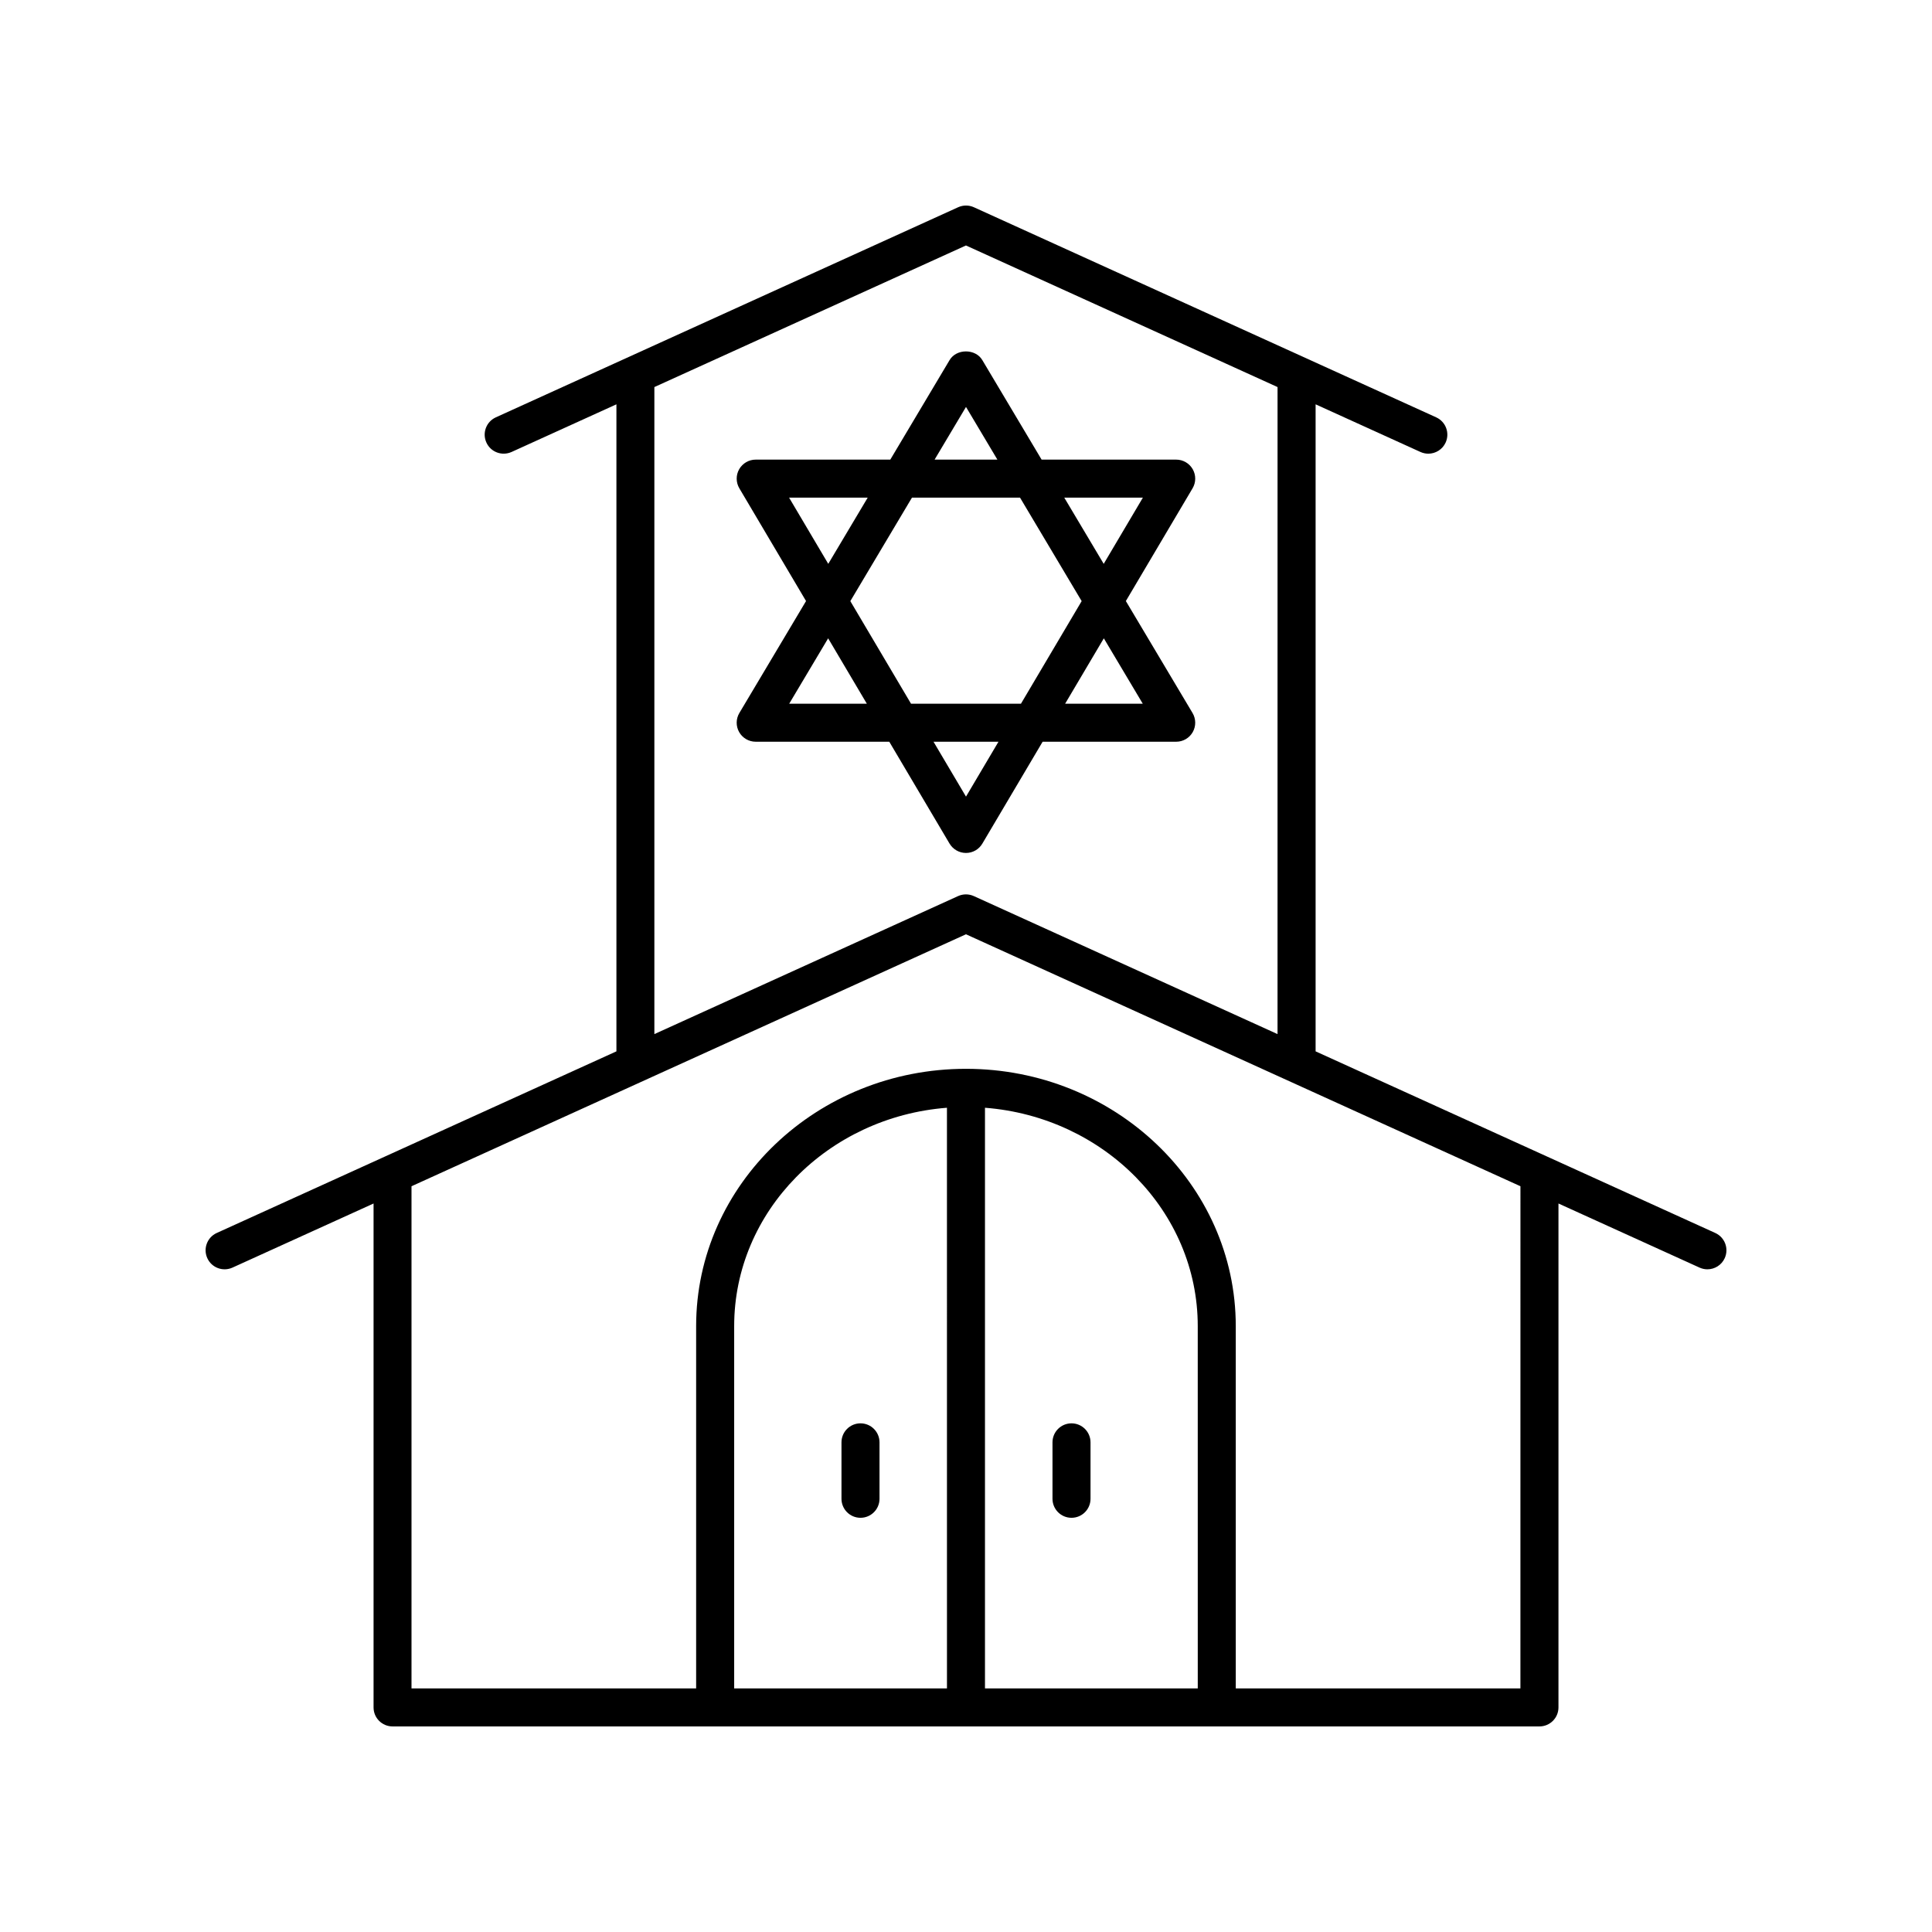
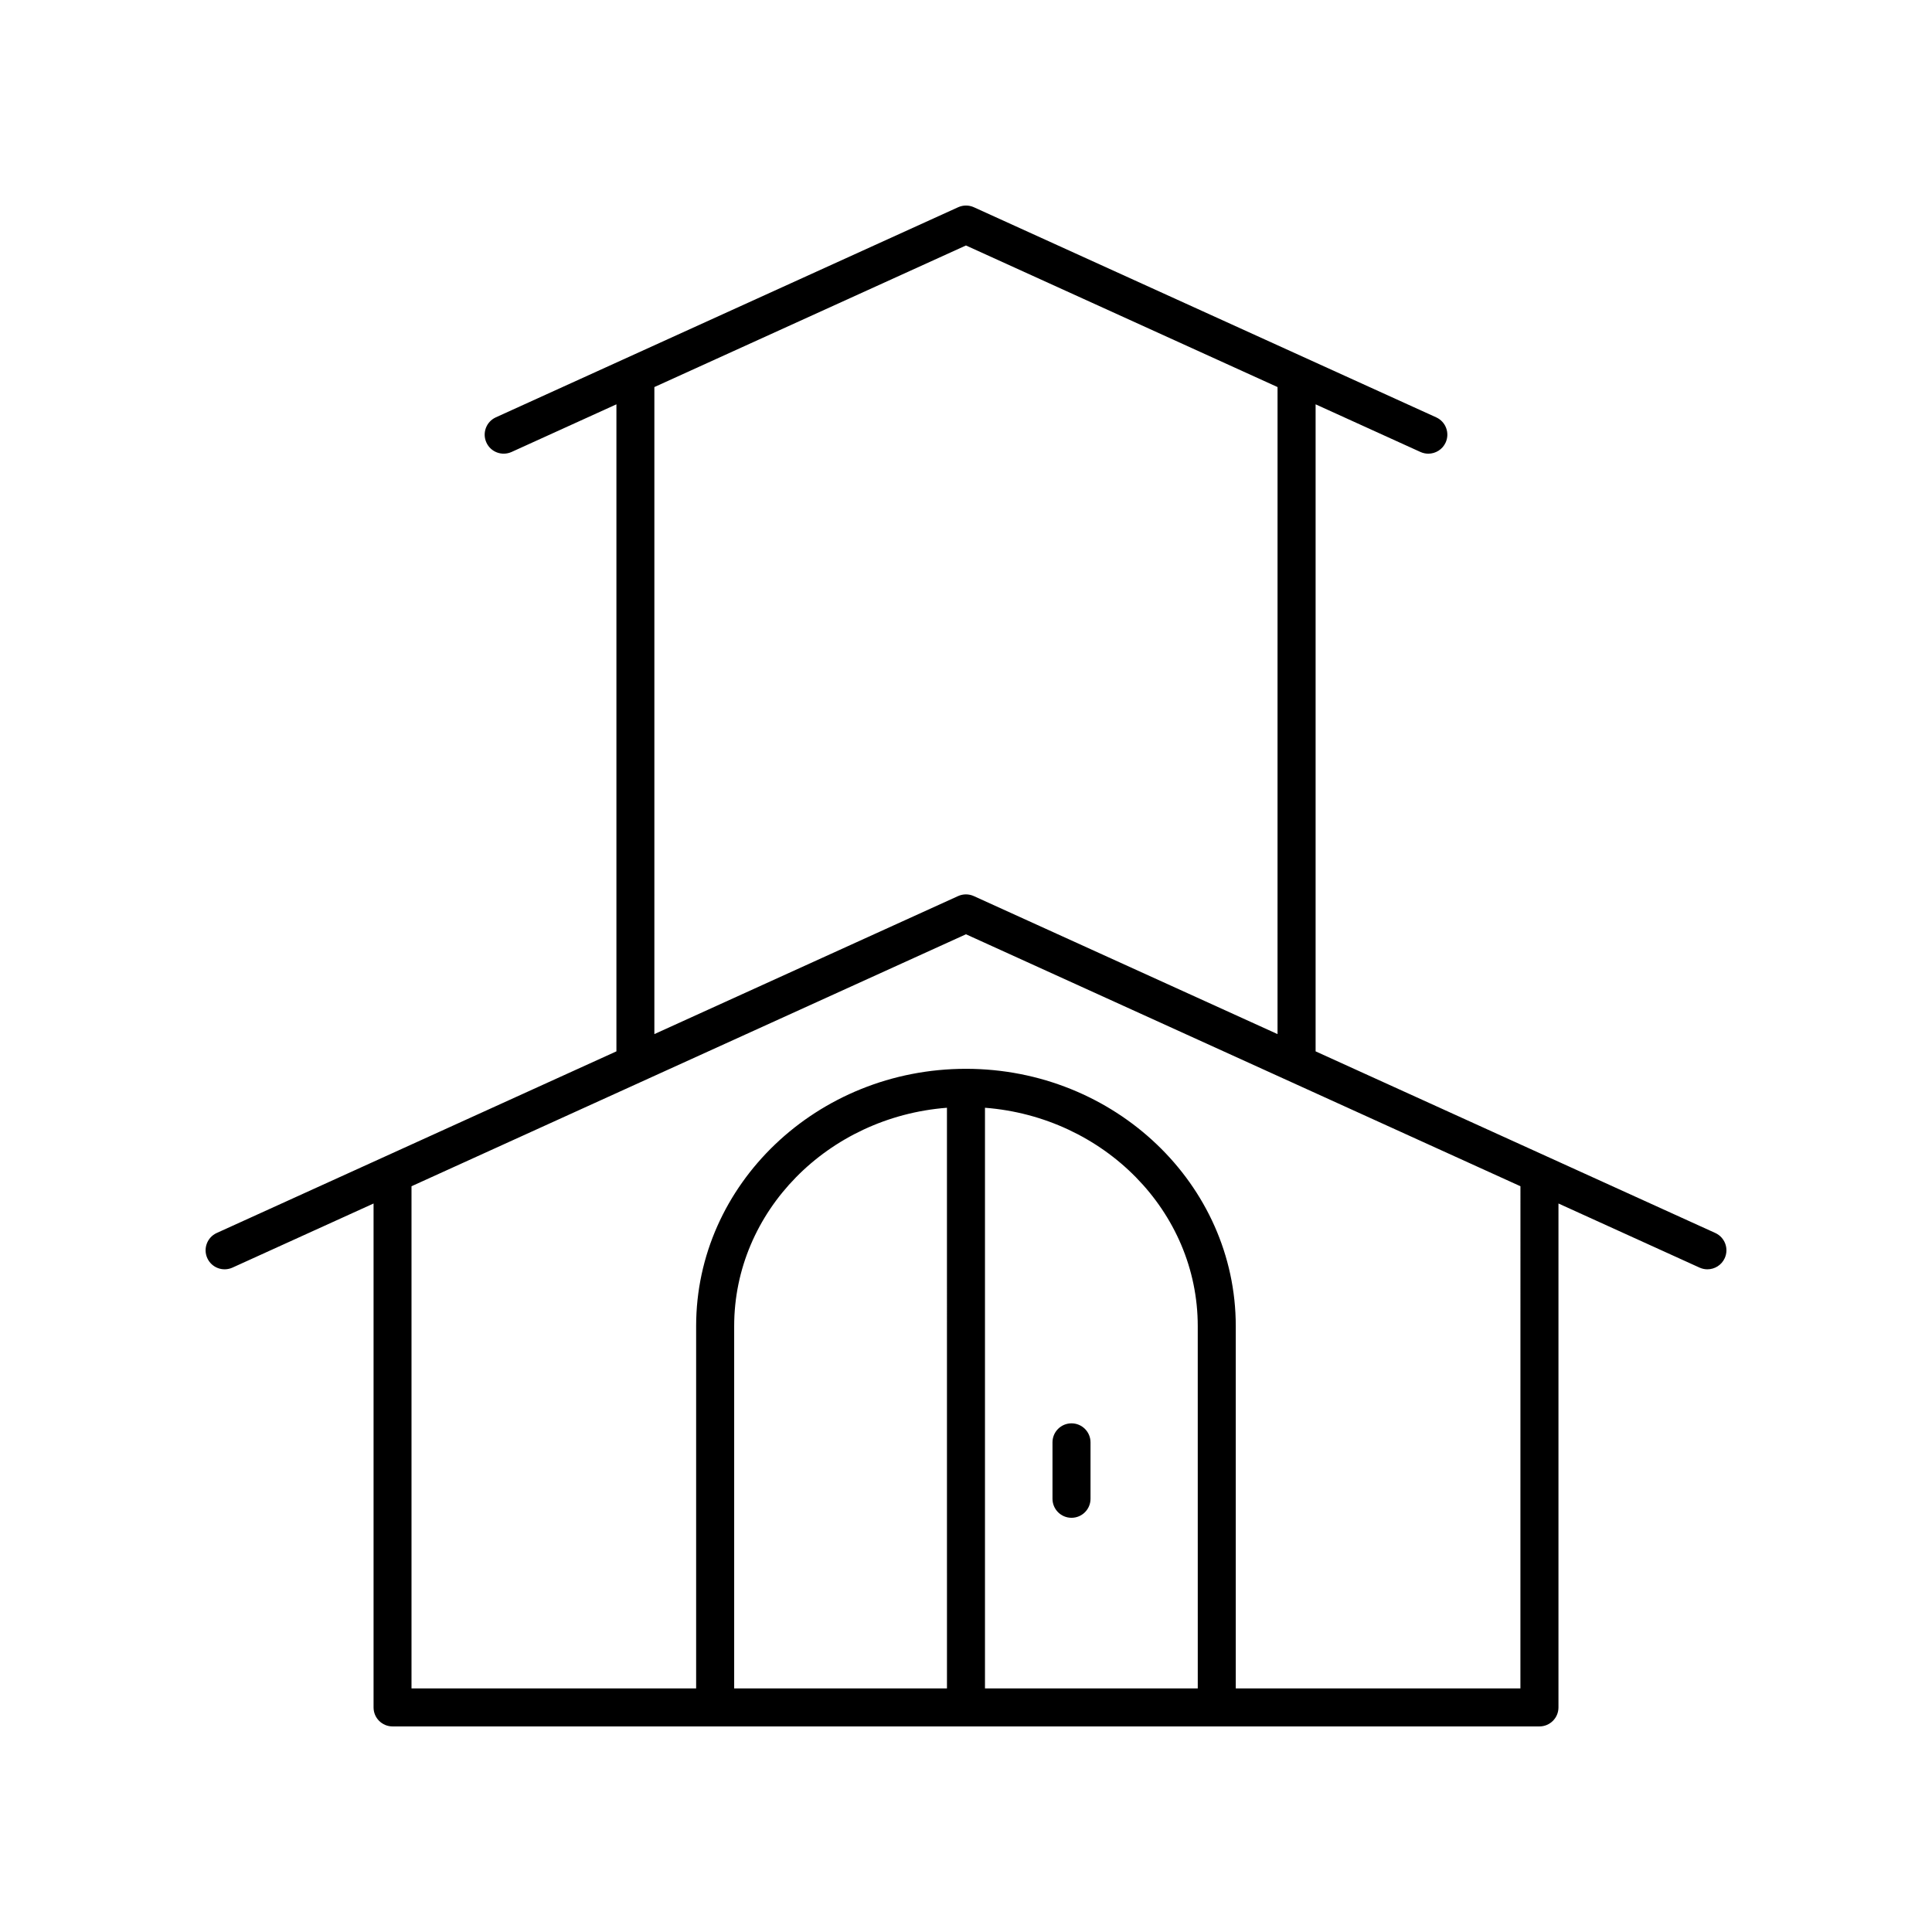
<svg xmlns="http://www.w3.org/2000/svg" fill="#000000" width="800px" height="800px" version="1.1" viewBox="144 144 512 512">
  <g>
    <path d="m248.02 601.52h303.95c2.785 0 5.039-2.254 5.039-5.039v-133.54l37.387 16.988c0.68 0.305 1.387 0.453 2.082 0.453 1.918-0.004 3.75-1.102 4.59-2.957 1.152-2.531 0.035-5.519-2.5-6.672l-105.92-48.133v-171.47l27.789 12.629c0.68 0.305 1.387 0.453 2.082 0.453 1.918-0.004 3.75-1.102 4.59-2.957 1.152-2.531 0.035-5.519-2.5-6.672l-122.52-55.68c-1.328-0.602-2.844-0.602-4.172 0l-122.52 55.68c-2.535 1.152-3.652 4.141-2.5 6.672 1.145 2.527 4.113 3.648 6.672 2.504l27.789-12.629v171.47l-105.92 48.133c-2.535 1.152-3.652 4.141-2.5 6.672 1.145 2.527 4.117 3.652 6.672 2.504l37.387-16.988v133.54c-0.004 2.785 2.25 5.039 5.035 5.039zm213.4-10.074h-56.391v-153.88c31.516 2.438 56.387 27.438 56.387 57.867zm-66.465 0h-56.391v-96.012c0-30.434 24.871-55.43 56.387-57.867zm151.97 0h-75.434v-96.012c0-37.598-32.074-68.188-71.504-68.188-39.43 0-71.504 30.586-71.504 68.188v96.008l-75.43 0.004v-133.08l146.94-66.773 146.94 66.773zm-229.51-344.87 82.574-37.523 82.574 37.523-0.004 171.47-80.488-36.574c-1.328-0.602-2.844-0.602-4.172 0l-80.484 36.574z" />
    <path d="m427.96 521.2c-2.785 0-5.039 2.254-5.039 5.039v14.953c0 2.781 2.254 5.039 5.039 5.039 2.785 0 5.039-2.254 5.039-5.039v-14.953c0-2.781-2.254-5.039-5.039-5.039z" />
-     <path d="m372.04 546.23c2.785 0 5.039-2.254 5.039-5.039v-14.953c0-2.781-2.254-5.039-5.039-5.039-2.785 0-5.039 2.254-5.039 5.039v14.953c0 2.781 2.254 5.039 5.039 5.039z" />
-     <path d="m404.33 367.57 15.977-27.004h35.402c1.812 0 3.484-0.973 4.379-2.547 0.895-1.578 0.875-3.512-0.051-5.066l-17.672-29.668 17.676-29.875c0.926-1.559 0.941-3.492 0.043-5.062-0.898-1.57-2.566-2.543-4.379-2.543h-35.668l-15.719-26.387c-1.82-3.051-6.84-3.051-8.66 0l-15.719 26.387h-35.668c-1.812 0-3.477 0.969-4.379 2.543-0.895 1.57-0.879 3.504 0.043 5.062l17.676 29.875-17.672 29.668c-0.926 1.559-0.945 3.492-0.051 5.066s2.566 2.547 4.379 2.547h35.402l15.977 27.004c0.922 1.535 2.57 2.473 4.352 2.473s3.43-0.938 4.332-2.473zm42.516-37.078h-20.574l10.254-17.328zm-32.281 0h-29.133l-16.086-27.188 16.332-27.422h28.641l16.332 27.422zm32.309-54.609-10.379 17.543-10.449-17.543zm-46.875-24.043 8.32 13.965h-16.641zm-46.879 24.043h20.828l-10.449 17.543zm0.027 54.609 10.32-17.328 10.254 17.328zm38.246 10.078h17.211l-8.605 14.543z" />
  </g>
</svg>